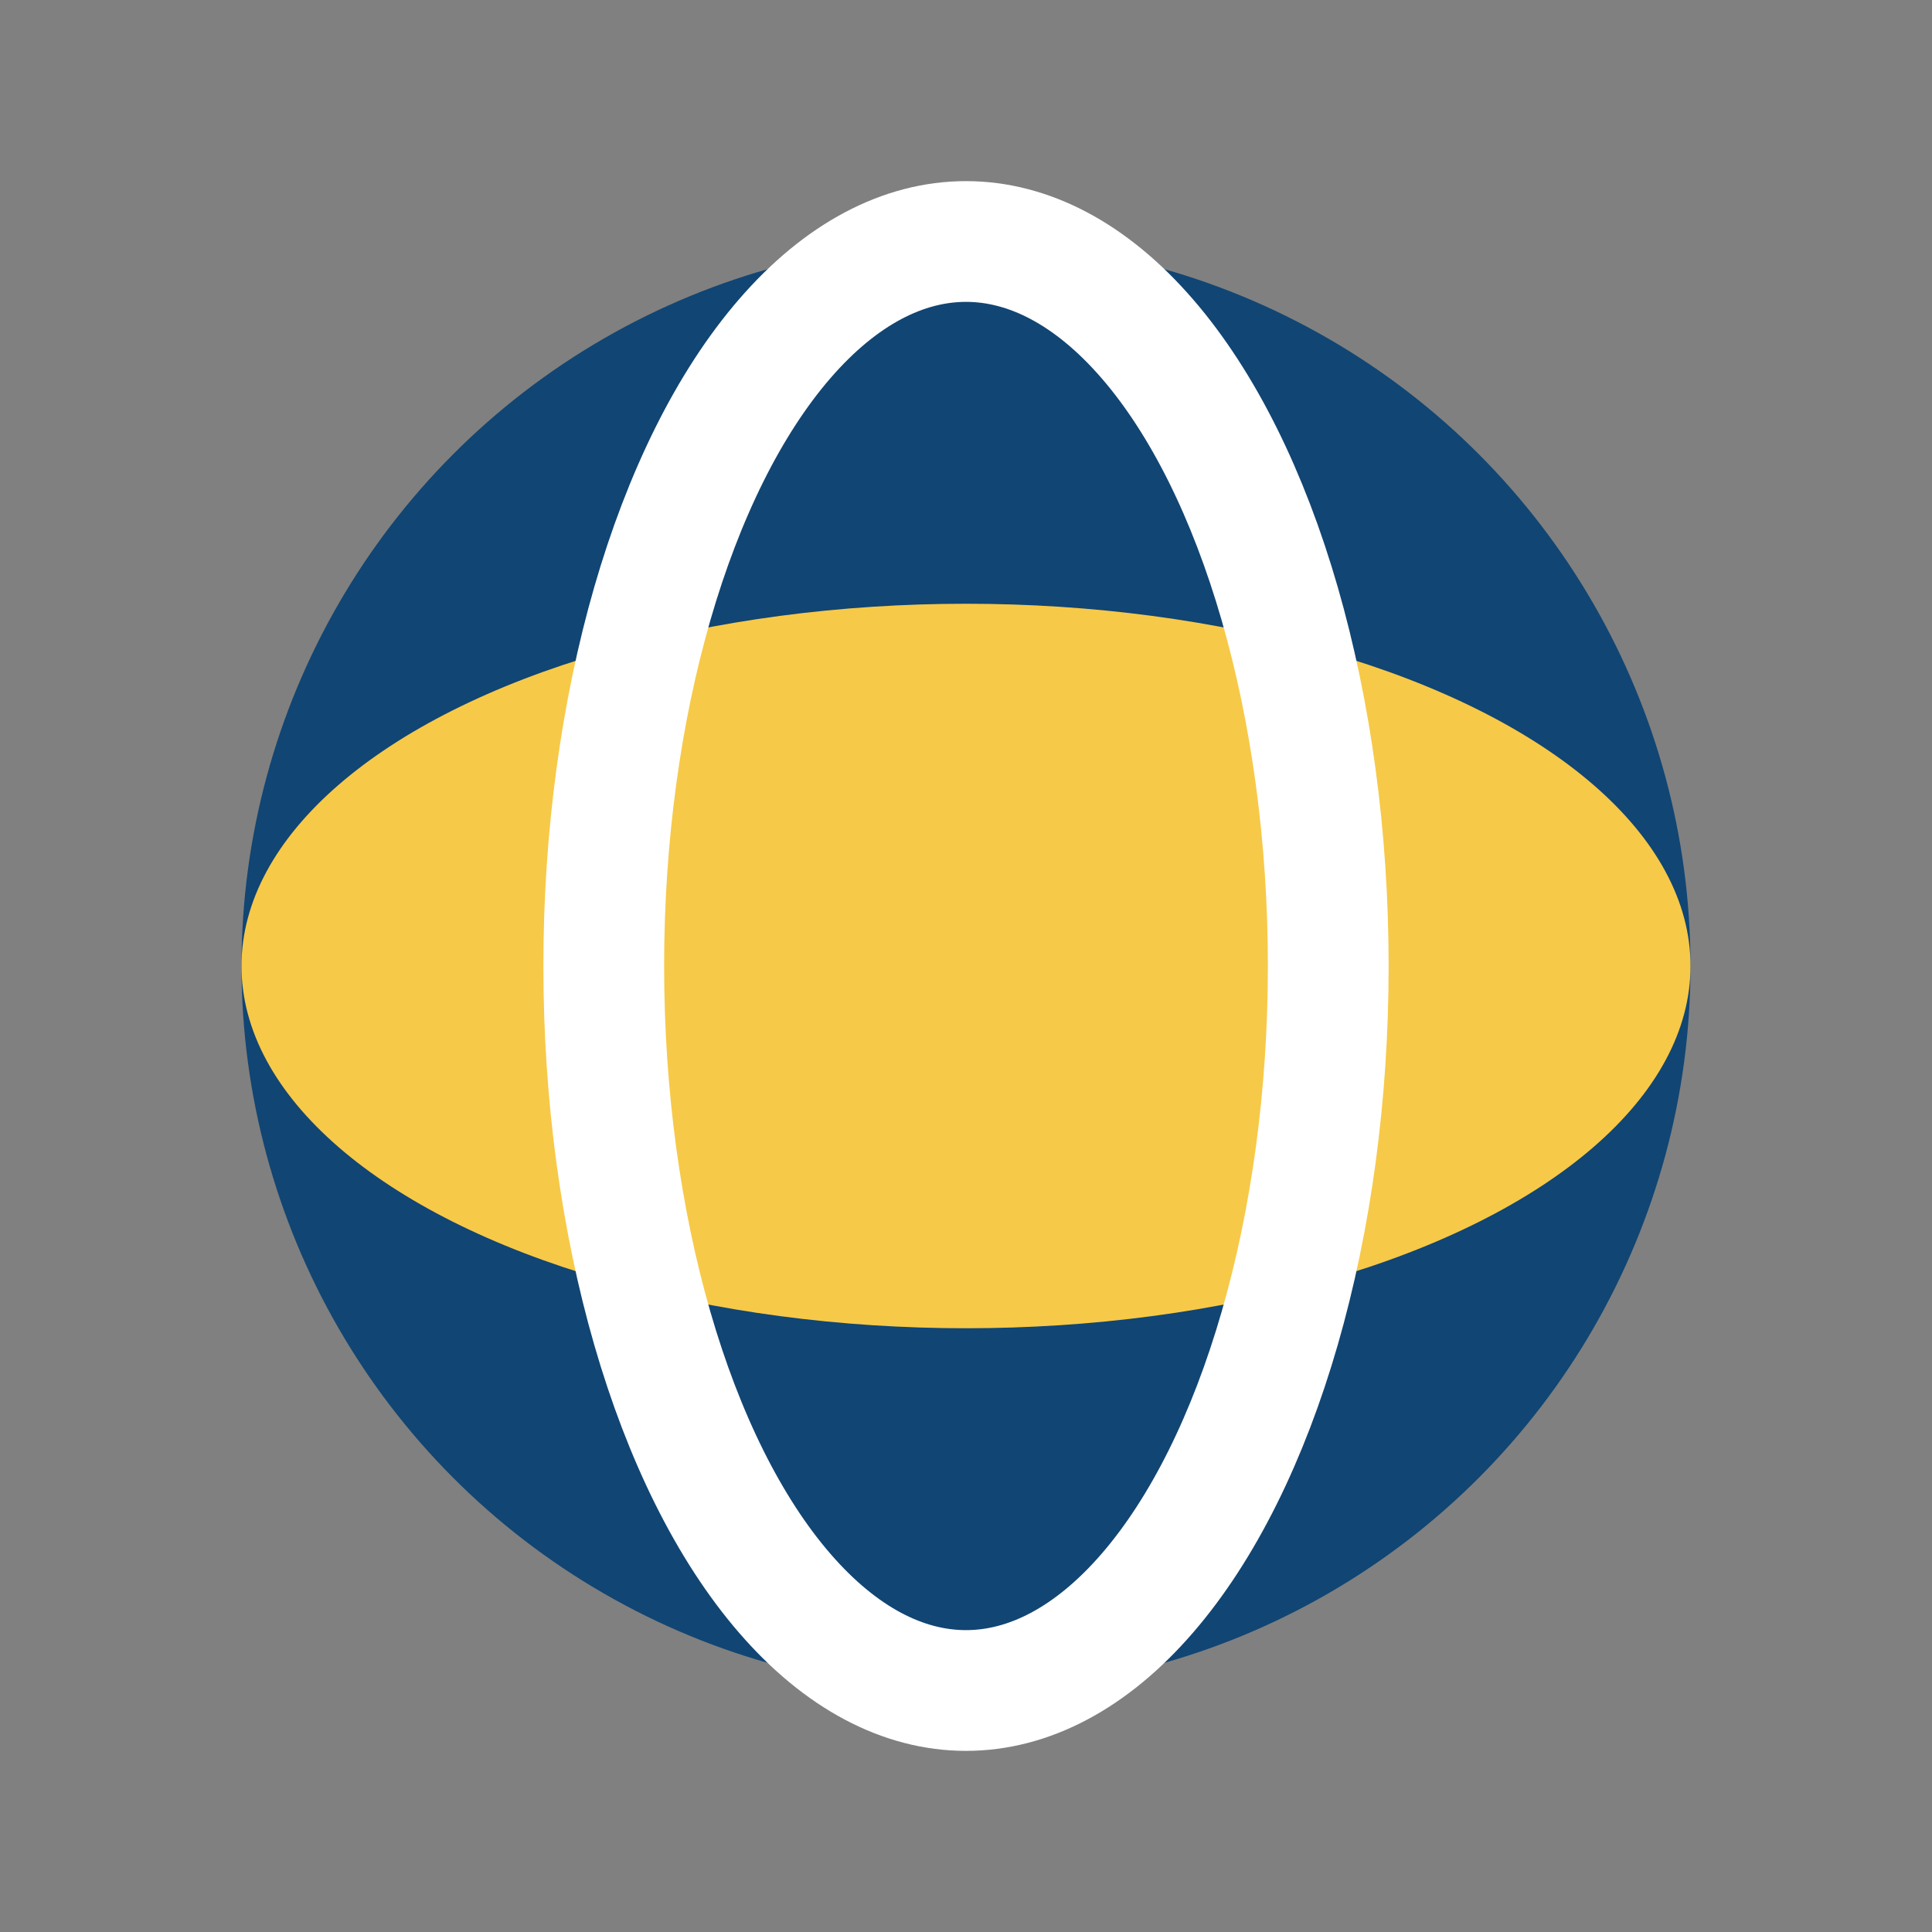
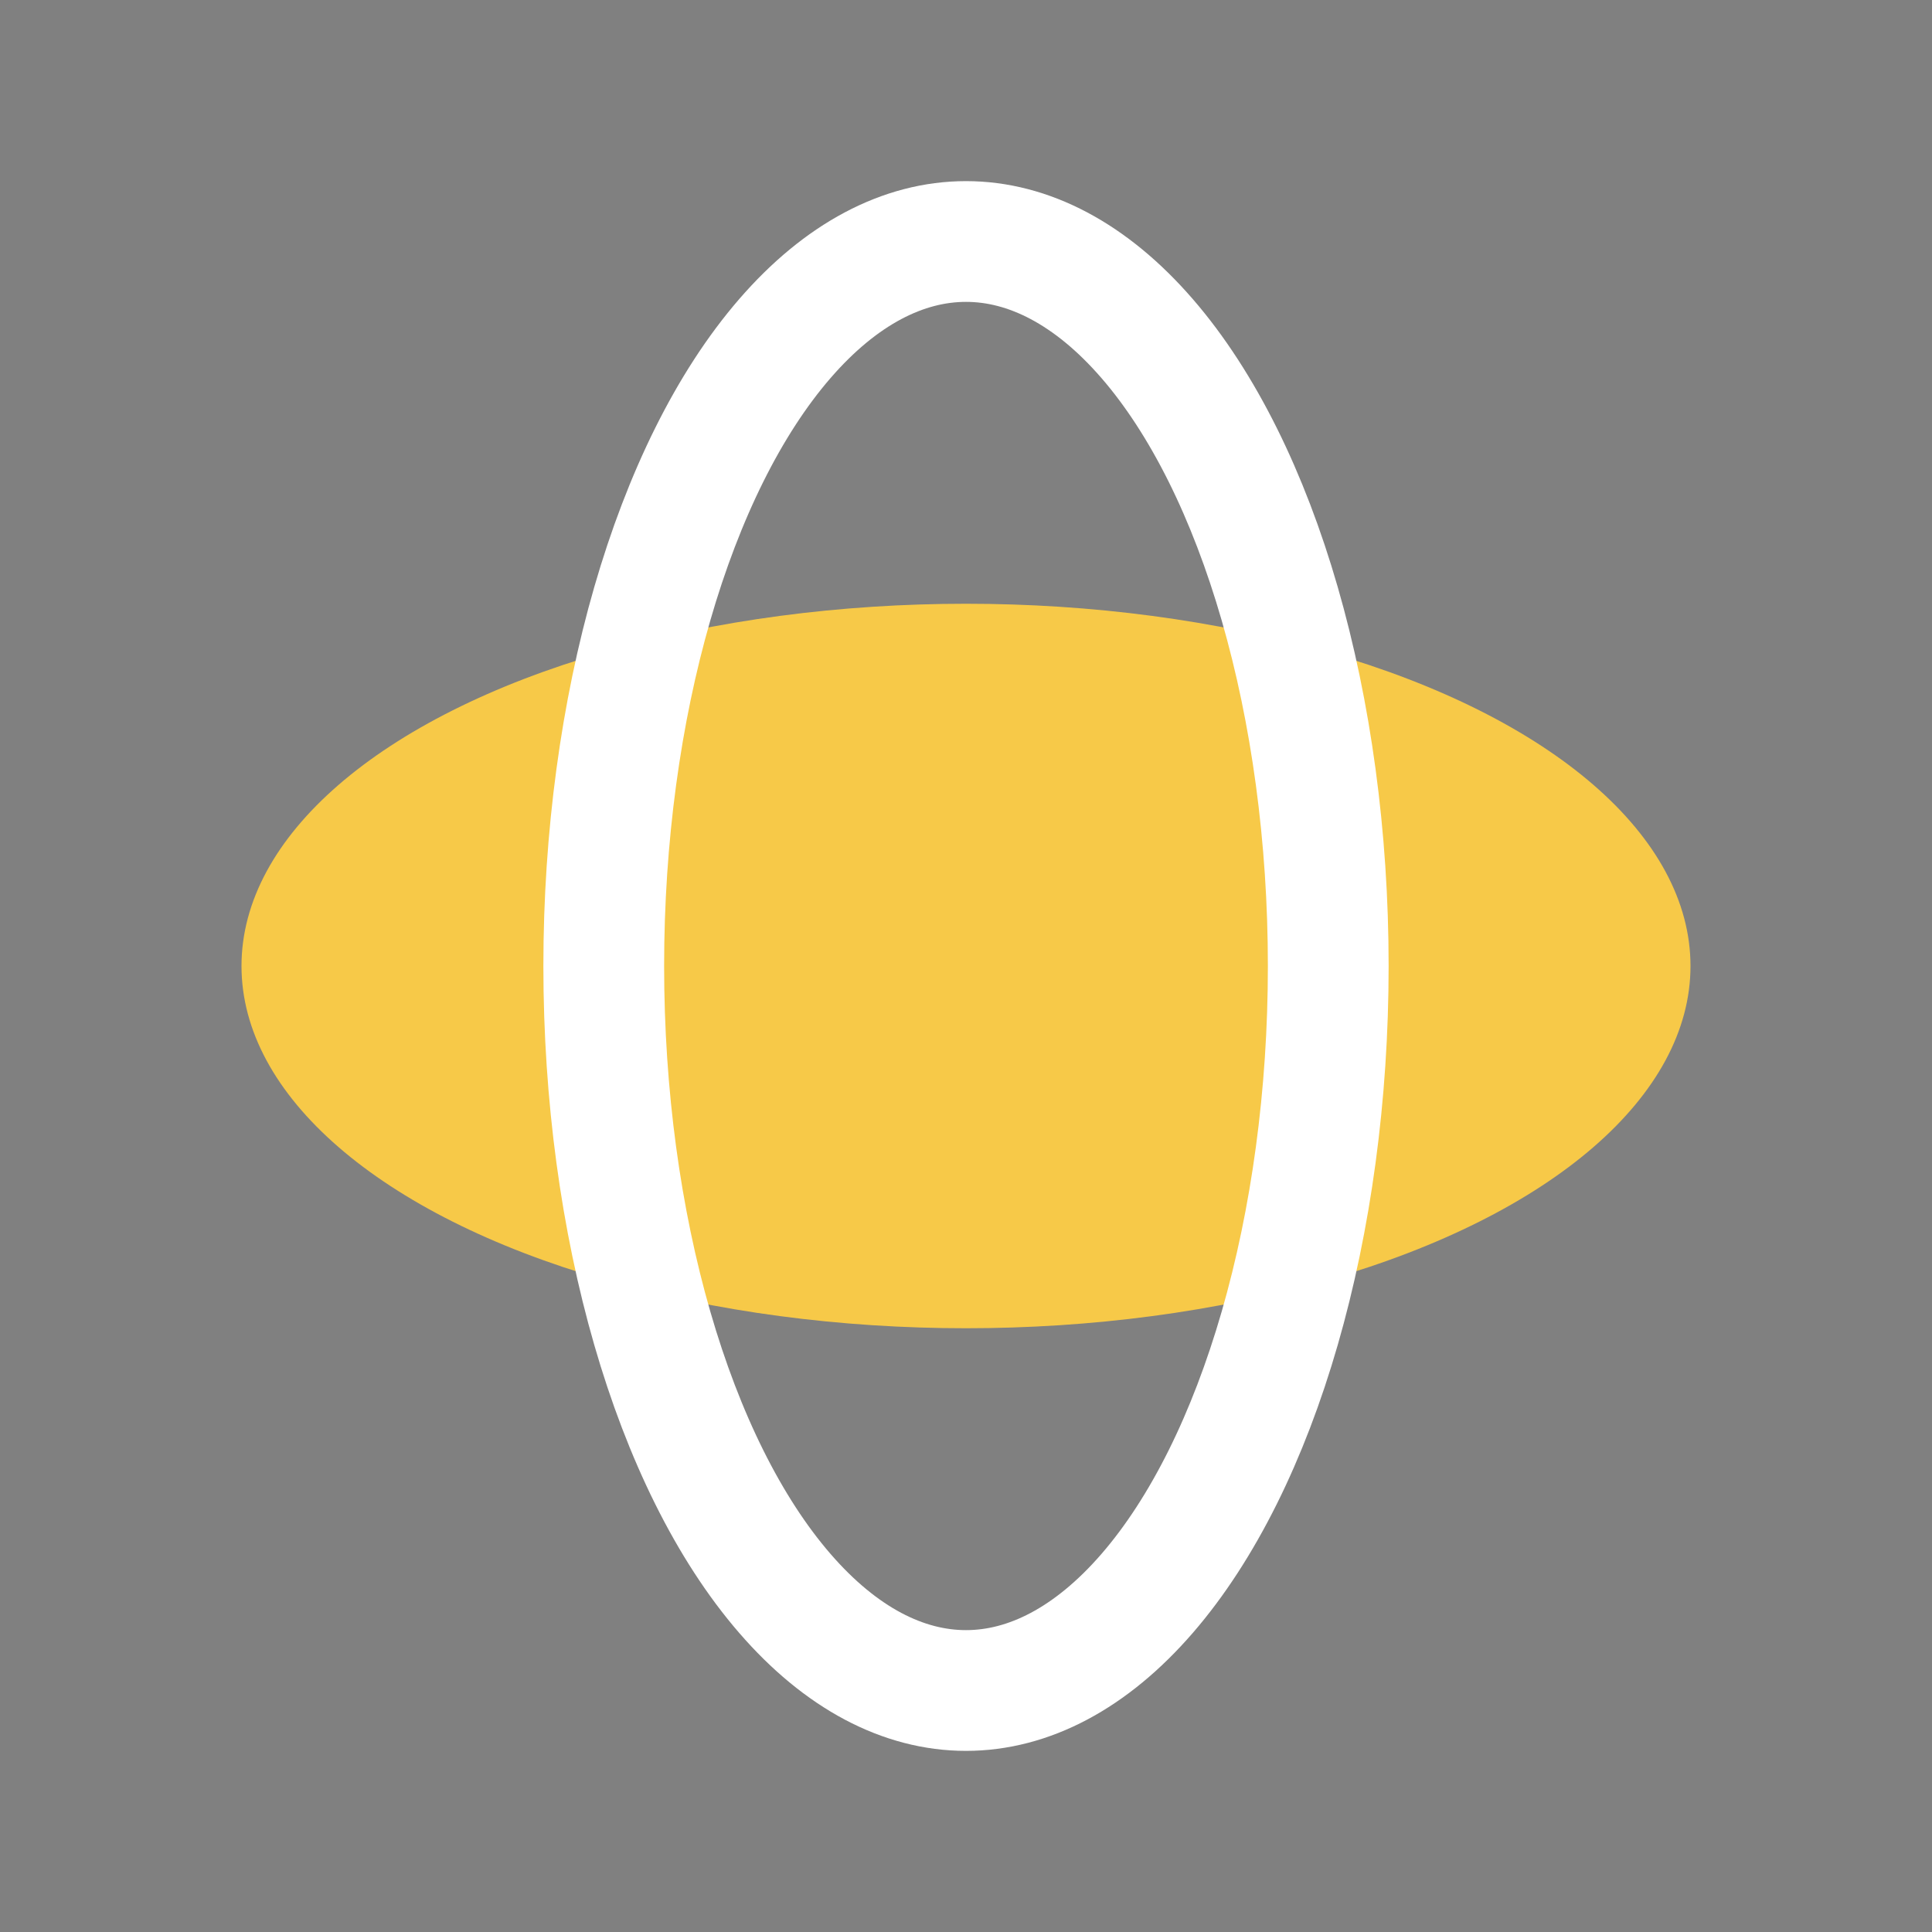
<svg xmlns="http://www.w3.org/2000/svg" width="32" height="32" viewBox="0 0 32 32">
  <rect x="0" y="0" width="32" height="32" fill="#808080" stroke="none" />
-   <circle cx="16" cy="16" r="12" fill="#114573" />
  <ellipse cx="16" cy="16" rx="12" ry="6" fill="#F7C948" />
  <ellipse cx="16" cy="16" rx="6" ry="12" fill="none" stroke="#FFF" stroke-width="2" />
</svg>